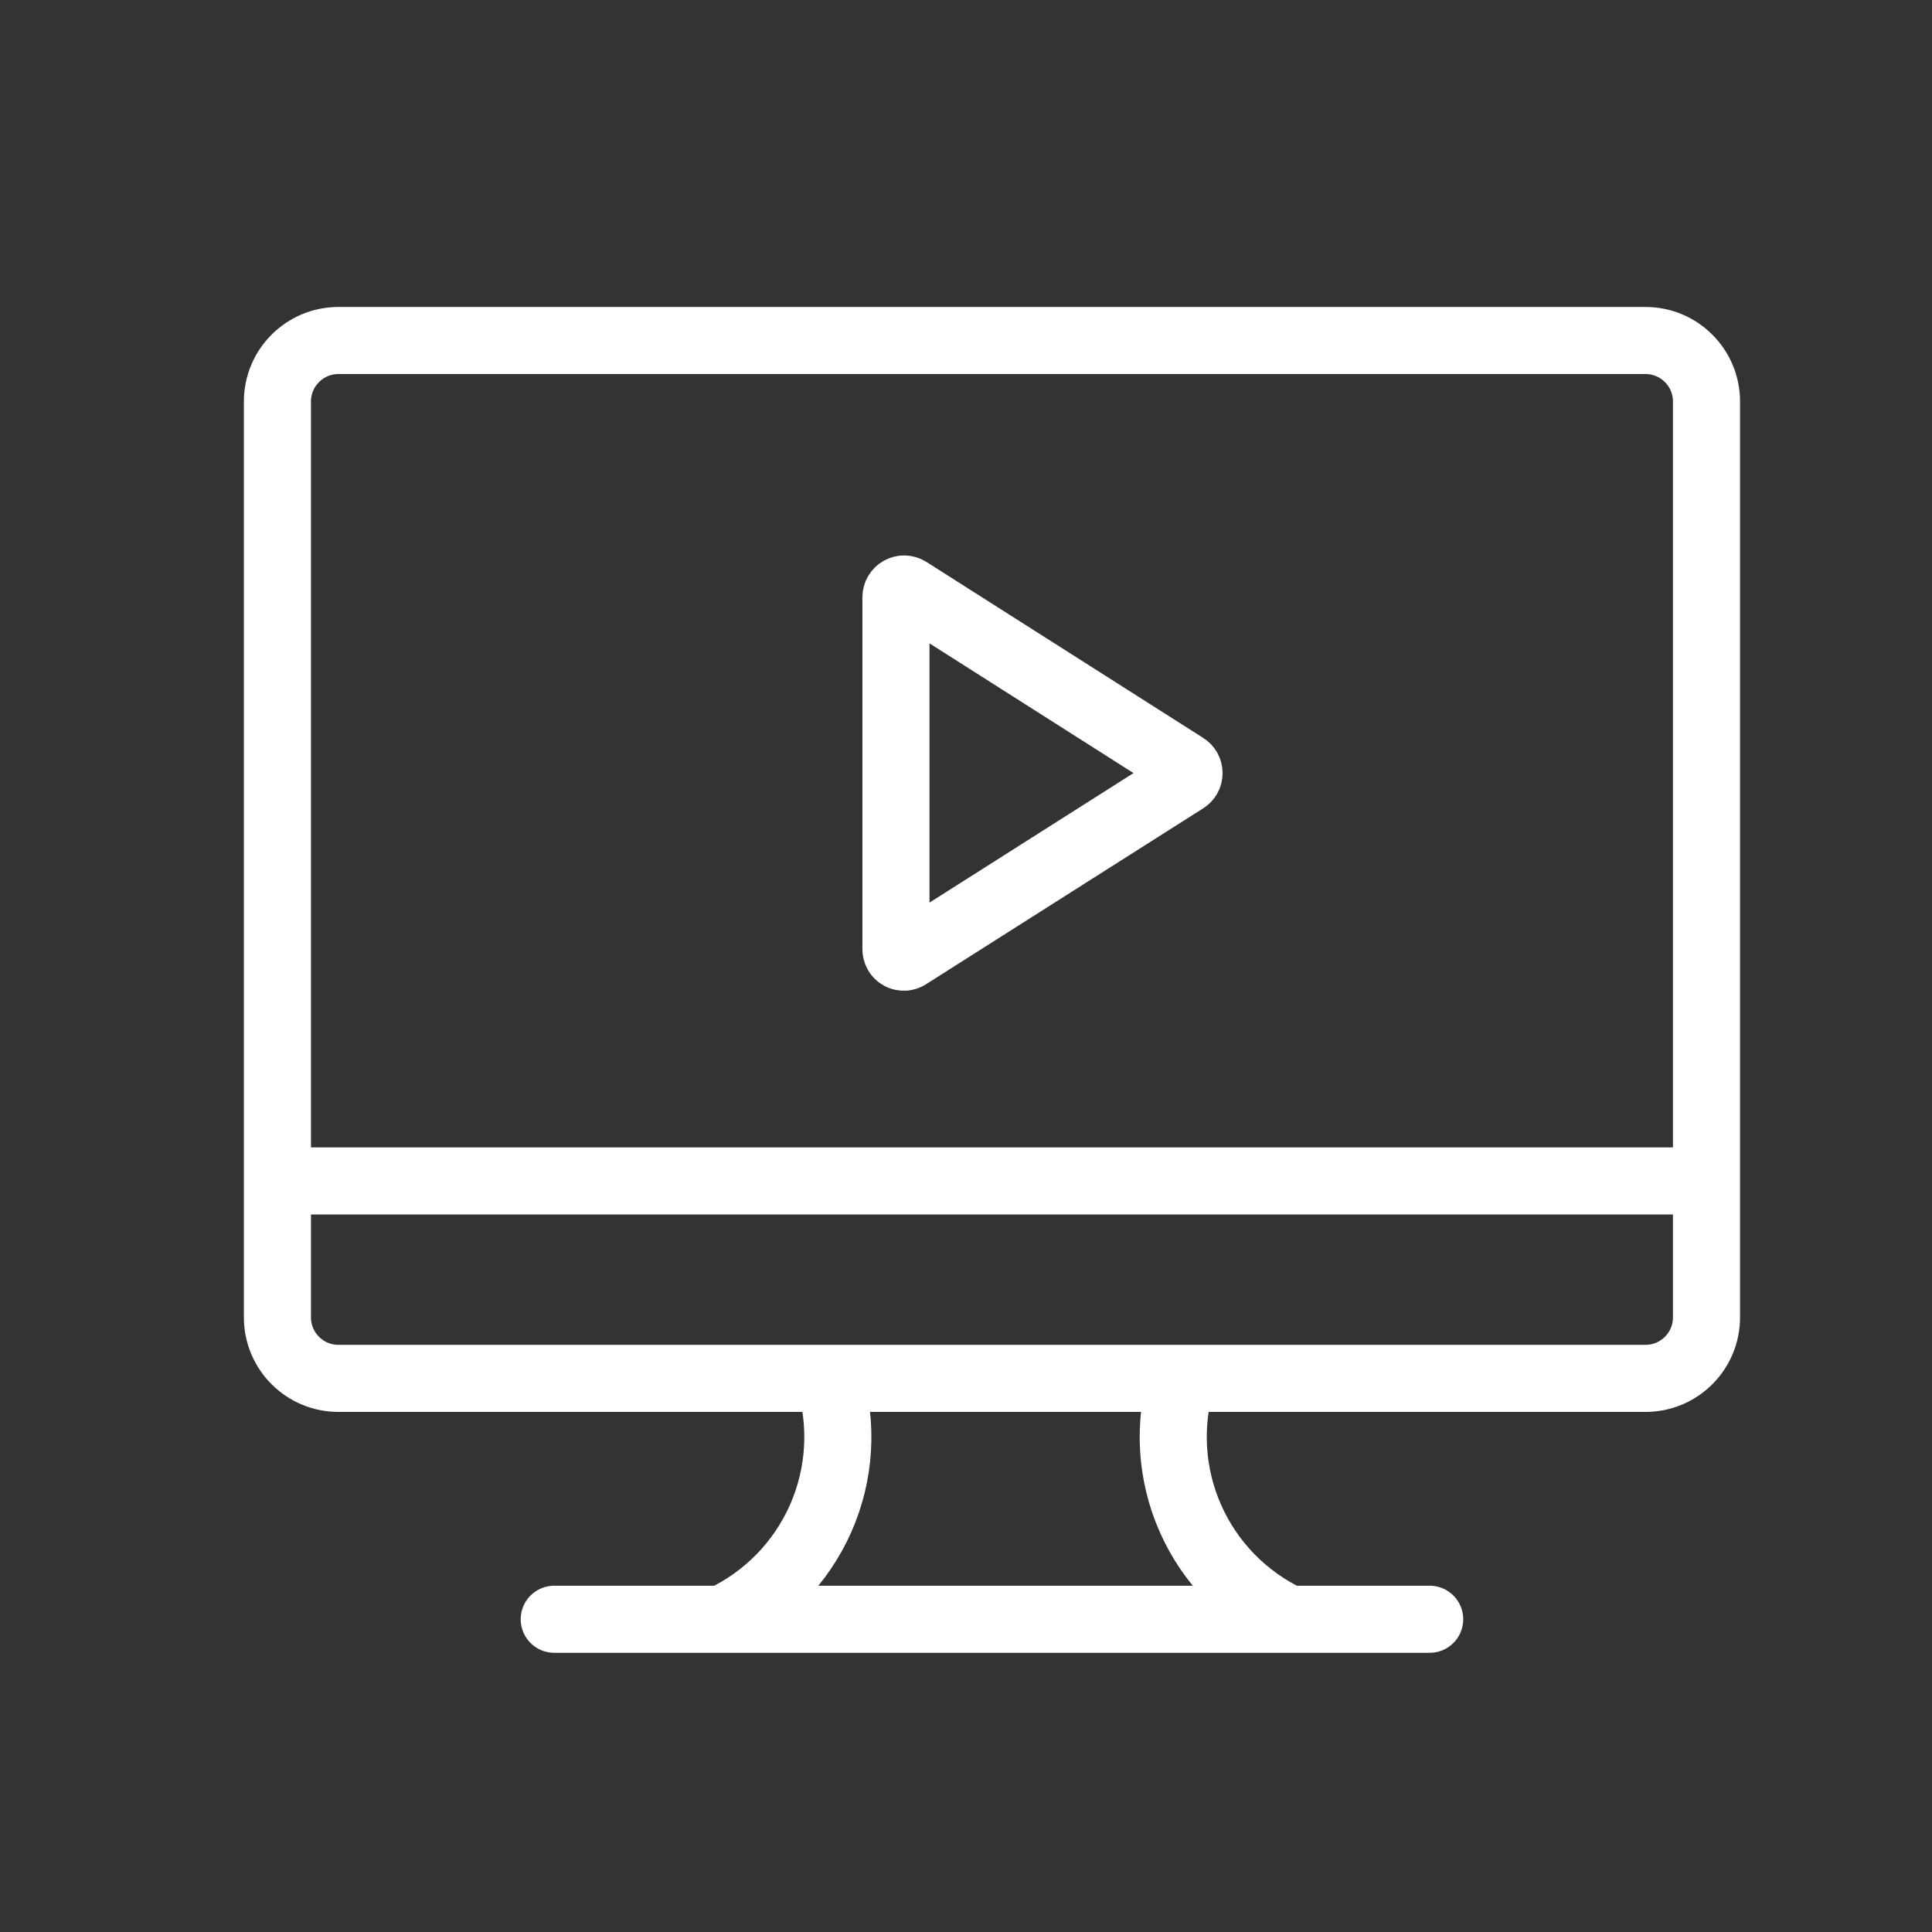
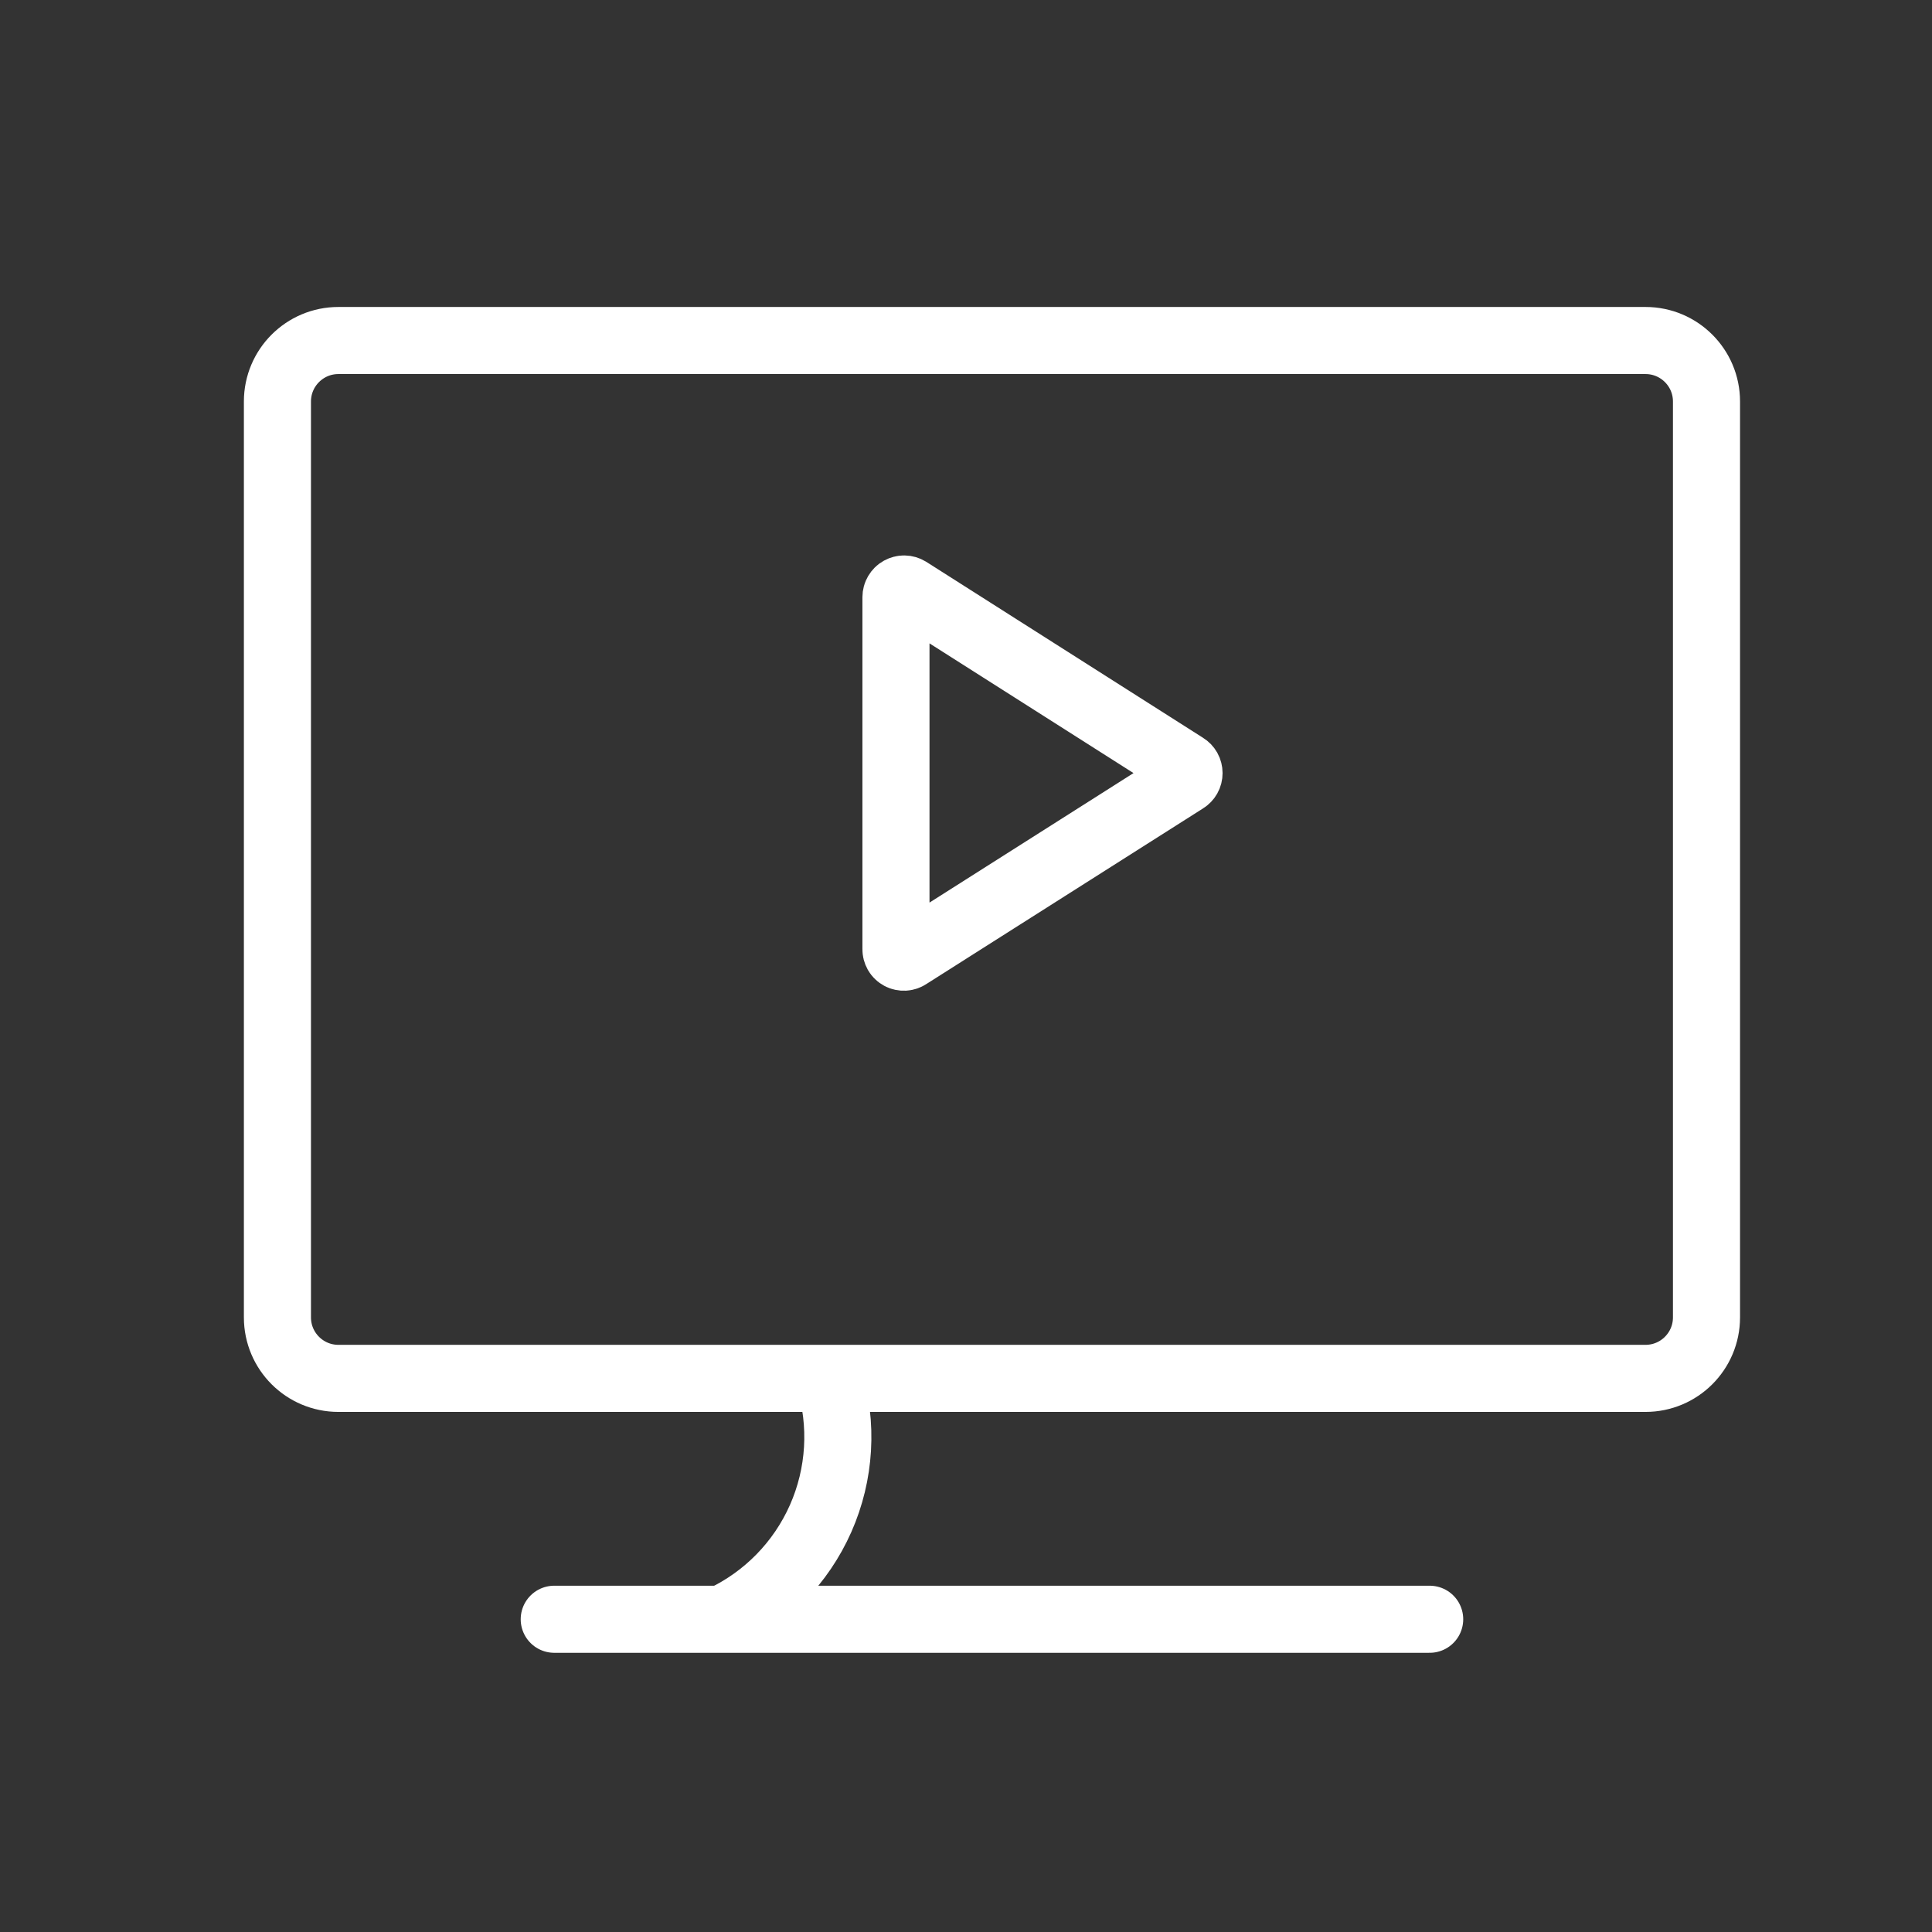
<svg xmlns="http://www.w3.org/2000/svg" width="72" height="72" viewBox="0 0 72 72" fill="none">
  <rect x="0" y="0" width="72" height="72" fill="#333333" stroke="none" />
  <path d="M61.324 12.69H12.611C11.356 12.69 10.339 13.708 10.339 14.963V49.095C10.339 50.35 11.356 51.368 12.611 51.368H61.324C62.579 51.368 63.596 50.35 63.596 49.095V14.963C63.596 13.708 62.579 12.69 61.324 12.69Z" stroke="white" stroke-width="2.5" />
-   <path d="M10.339 44.01H63.596" stroke="white" stroke-width="2.5" />
  <path d="M26.91 60.345C28.547 59.577 29.851 58.243 30.583 56.589C31.314 54.936 31.424 53.074 30.892 51.345" stroke="white" stroke-width="2.5" />
-   <path d="M48.038 60.345C46.401 59.577 45.096 58.243 44.365 56.589C43.633 54.936 43.523 53.074 44.055 51.345" stroke="white" stroke-width="2.5" />
  <path d="M20.655 60.345H53.28" stroke="white" stroke-width="2.5" stroke-linecap="round" />
  <path d="M33.39 35.37V22.253C33.39 22.199 33.405 22.146 33.432 22.1C33.459 22.054 33.498 22.015 33.545 21.989C33.592 21.963 33.645 21.949 33.699 21.95C33.753 21.951 33.805 21.966 33.851 21.994L44.167 28.553C44.212 28.58 44.248 28.618 44.274 28.663C44.299 28.709 44.312 28.76 44.312 28.812C44.312 28.864 44.299 28.915 44.274 28.96C44.248 29.005 44.212 29.043 44.167 29.07L33.851 35.618C33.807 35.649 33.755 35.668 33.7 35.671C33.646 35.674 33.592 35.663 33.544 35.637C33.496 35.611 33.456 35.573 33.429 35.526C33.402 35.478 33.388 35.425 33.39 35.37Z" stroke="white" stroke-width="2.5" />
</svg>